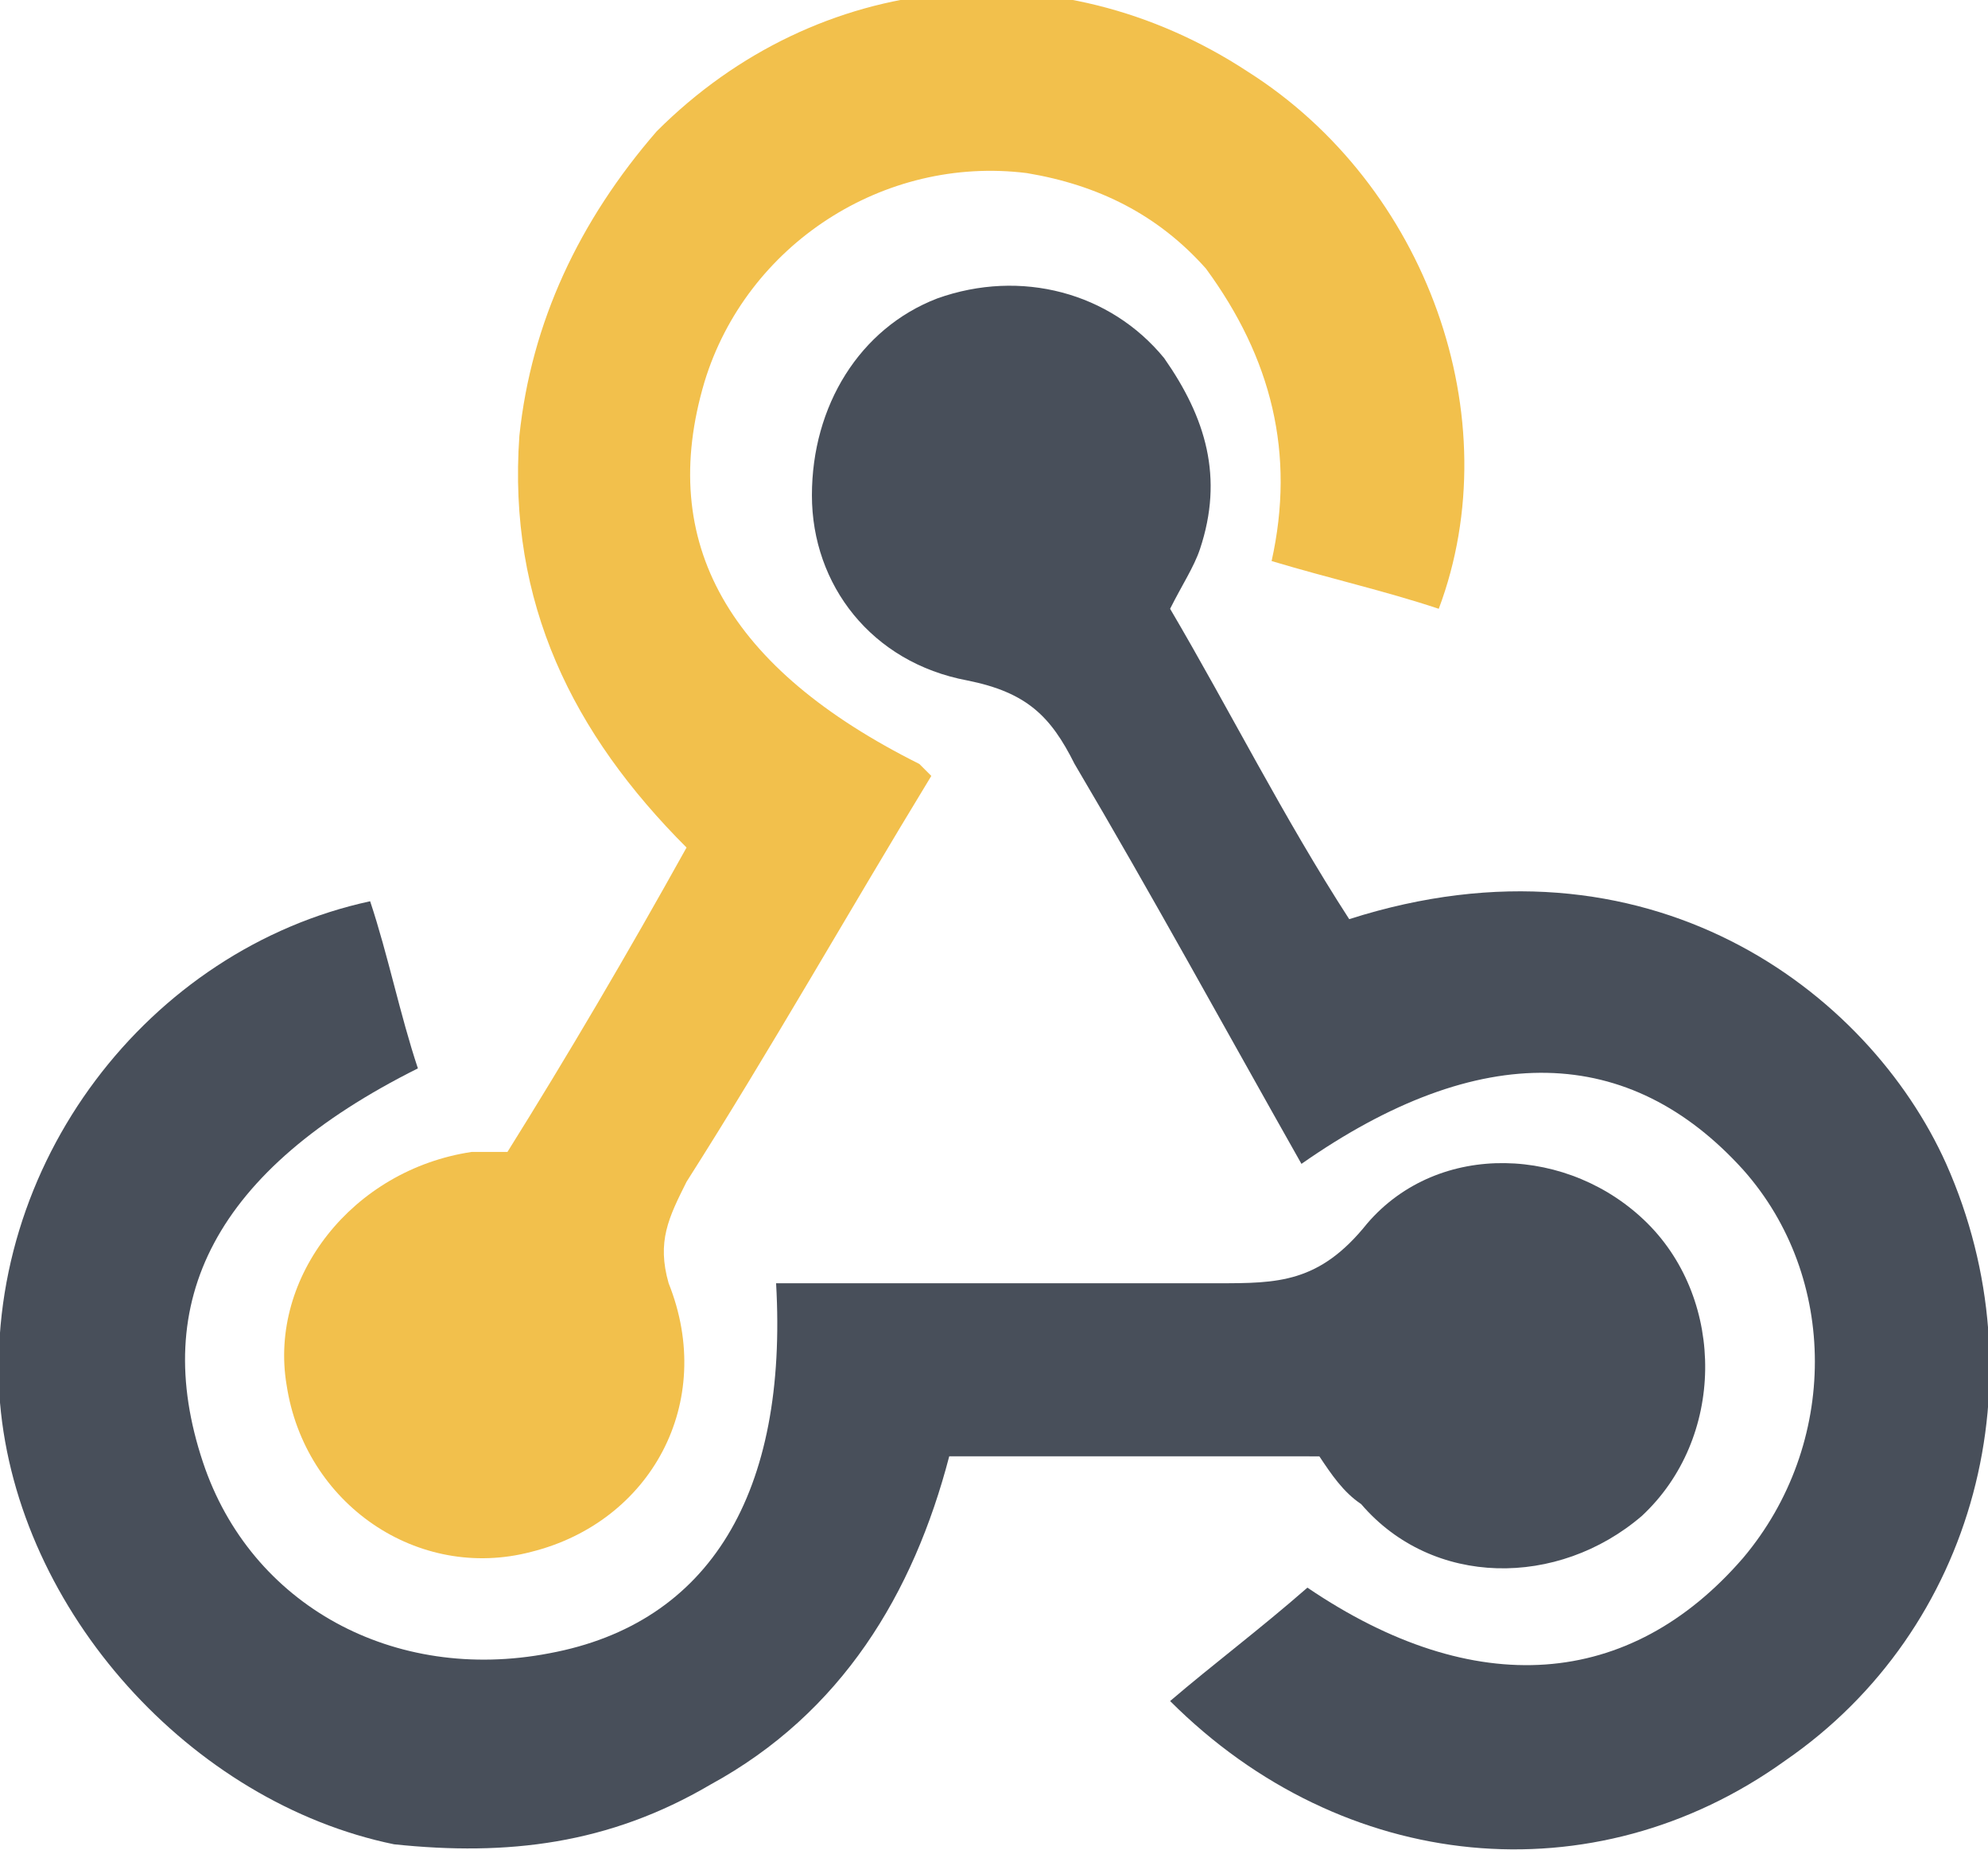
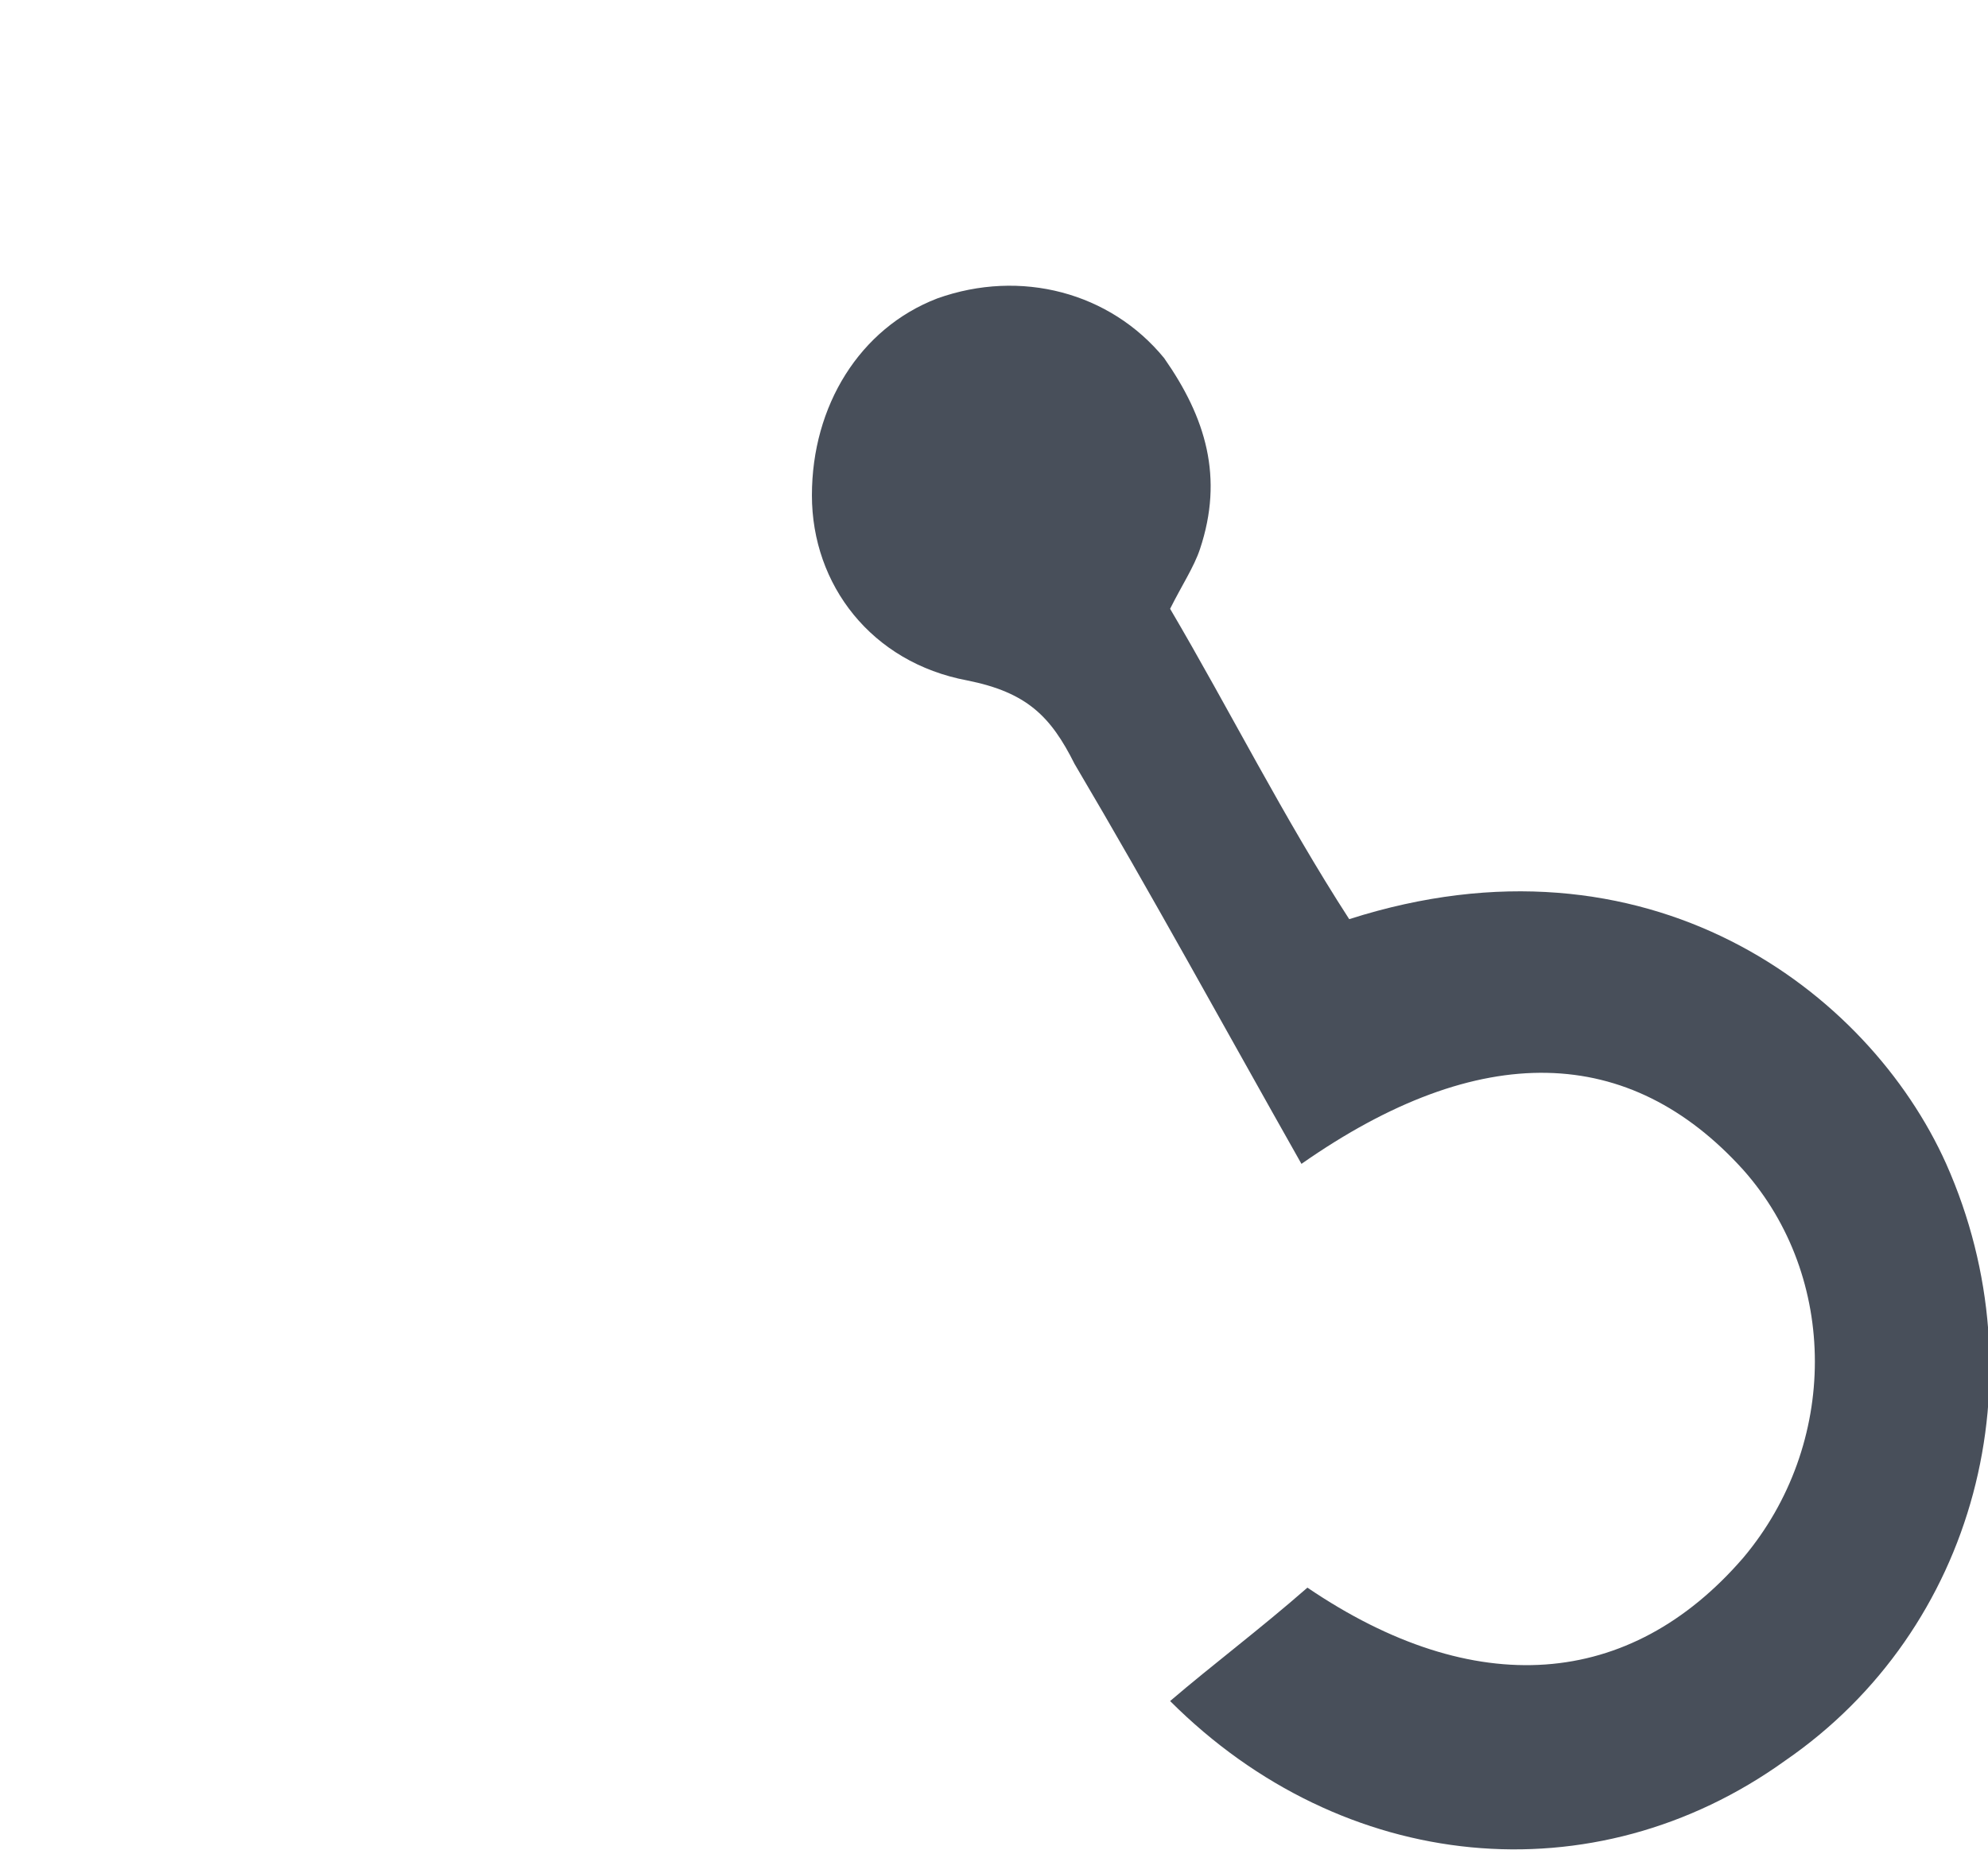
<svg xmlns="http://www.w3.org/2000/svg" id="Layer_1" width="33.3" height="31" data-name="Layer 1" version="1.1">
  <defs>
    <style>.cls-2{stroke-width:0;fill:#484f5a}</style>
  </defs>
-   <path d="M0,0h33.3v31H0V0Z" style="fill:#fff;stroke-width:0" />
  <g>
-     <path d="M15.6,13c-1.4,2.3-2.7,4.6-4.1,6.8-.3.6-.5,1-.3,1.7.8,2-.3,4-2.3,4.5-1.9.5-3.8-.8-4.1-2.8-.3-1.8,1.1-3.6,3.1-3.9.2,0,.3,0,.6,0,1-1.6,2-3.3,3-5.1-1.9-1.9-3-4.1-2.8-6.9.2-1.9,1-3.6,2.3-5.1,2.7-2.7,6.7-3.1,9.9-1,3,1.9,4.4,5.8,3.2,9-.9-.3-1.8-.5-2.8-.8.4-1.8,0-3.4-1.1-4.9-.8-.9-1.8-1.4-3-1.6-2.4-.3-4.7,1.2-5.4,3.5-.8,2.7.4,4.8,3.6,6.4Z" style="stroke-width:0;fill:#f2c04c" />
    <g>
      <path d="M19.6,10.2c1,1.7,1.9,3.5,3,5.2,5-1.6,8.7,1.2,10,4.1,1.6,3.6.5,7.8-2.7,10-3.2,2.3-7.4,1.9-10.3-1,.7-.6,1.5-1.2,2.3-1.9,2.8,1.9,5.4,1.7,7.3-.5,1.6-1.9,1.6-4.7,0-6.5-1.9-2.1-4.4-2.2-7.4-.1-1.3-2.3-2.5-4.5-3.8-6.7-.4-.8-.8-1.2-1.8-1.4-1.6-.3-2.6-1.6-2.6-3.1,0-1.5.8-2.8,2.1-3.3,1.4-.5,2.9-.1,3.8,1,.7,1,1,2,.6,3.2-.1.3-.3.6-.5,1Z" class="cls-2" />
-       <path d="M21.9,24.4h-6c-.6,2.3-1.8,4.3-4,5.5-1.7,1-3.4,1.2-5.3,1C3.2,30.2.3,27,0,23.5c-.3-4,2.5-7.6,6.2-8.4.3.9.5,1.9.8,2.8-3.4,1.7-4.5,3.9-3.6,6.6.8,2.4,3.2,3.7,5.8,3.2,2.7-.5,4-2.7,3.8-6.2h7.4c1,0,1.7,0,2.5-1,1.2-1.4,3.4-1.3,4.7,0s1.3,3.6-.1,4.9c-1.4,1.2-3.5,1.2-4.7-.2-.3-.2-.5-.5-.7-.8Z" class="cls-2" />
    </g>
  </g>
</svg>